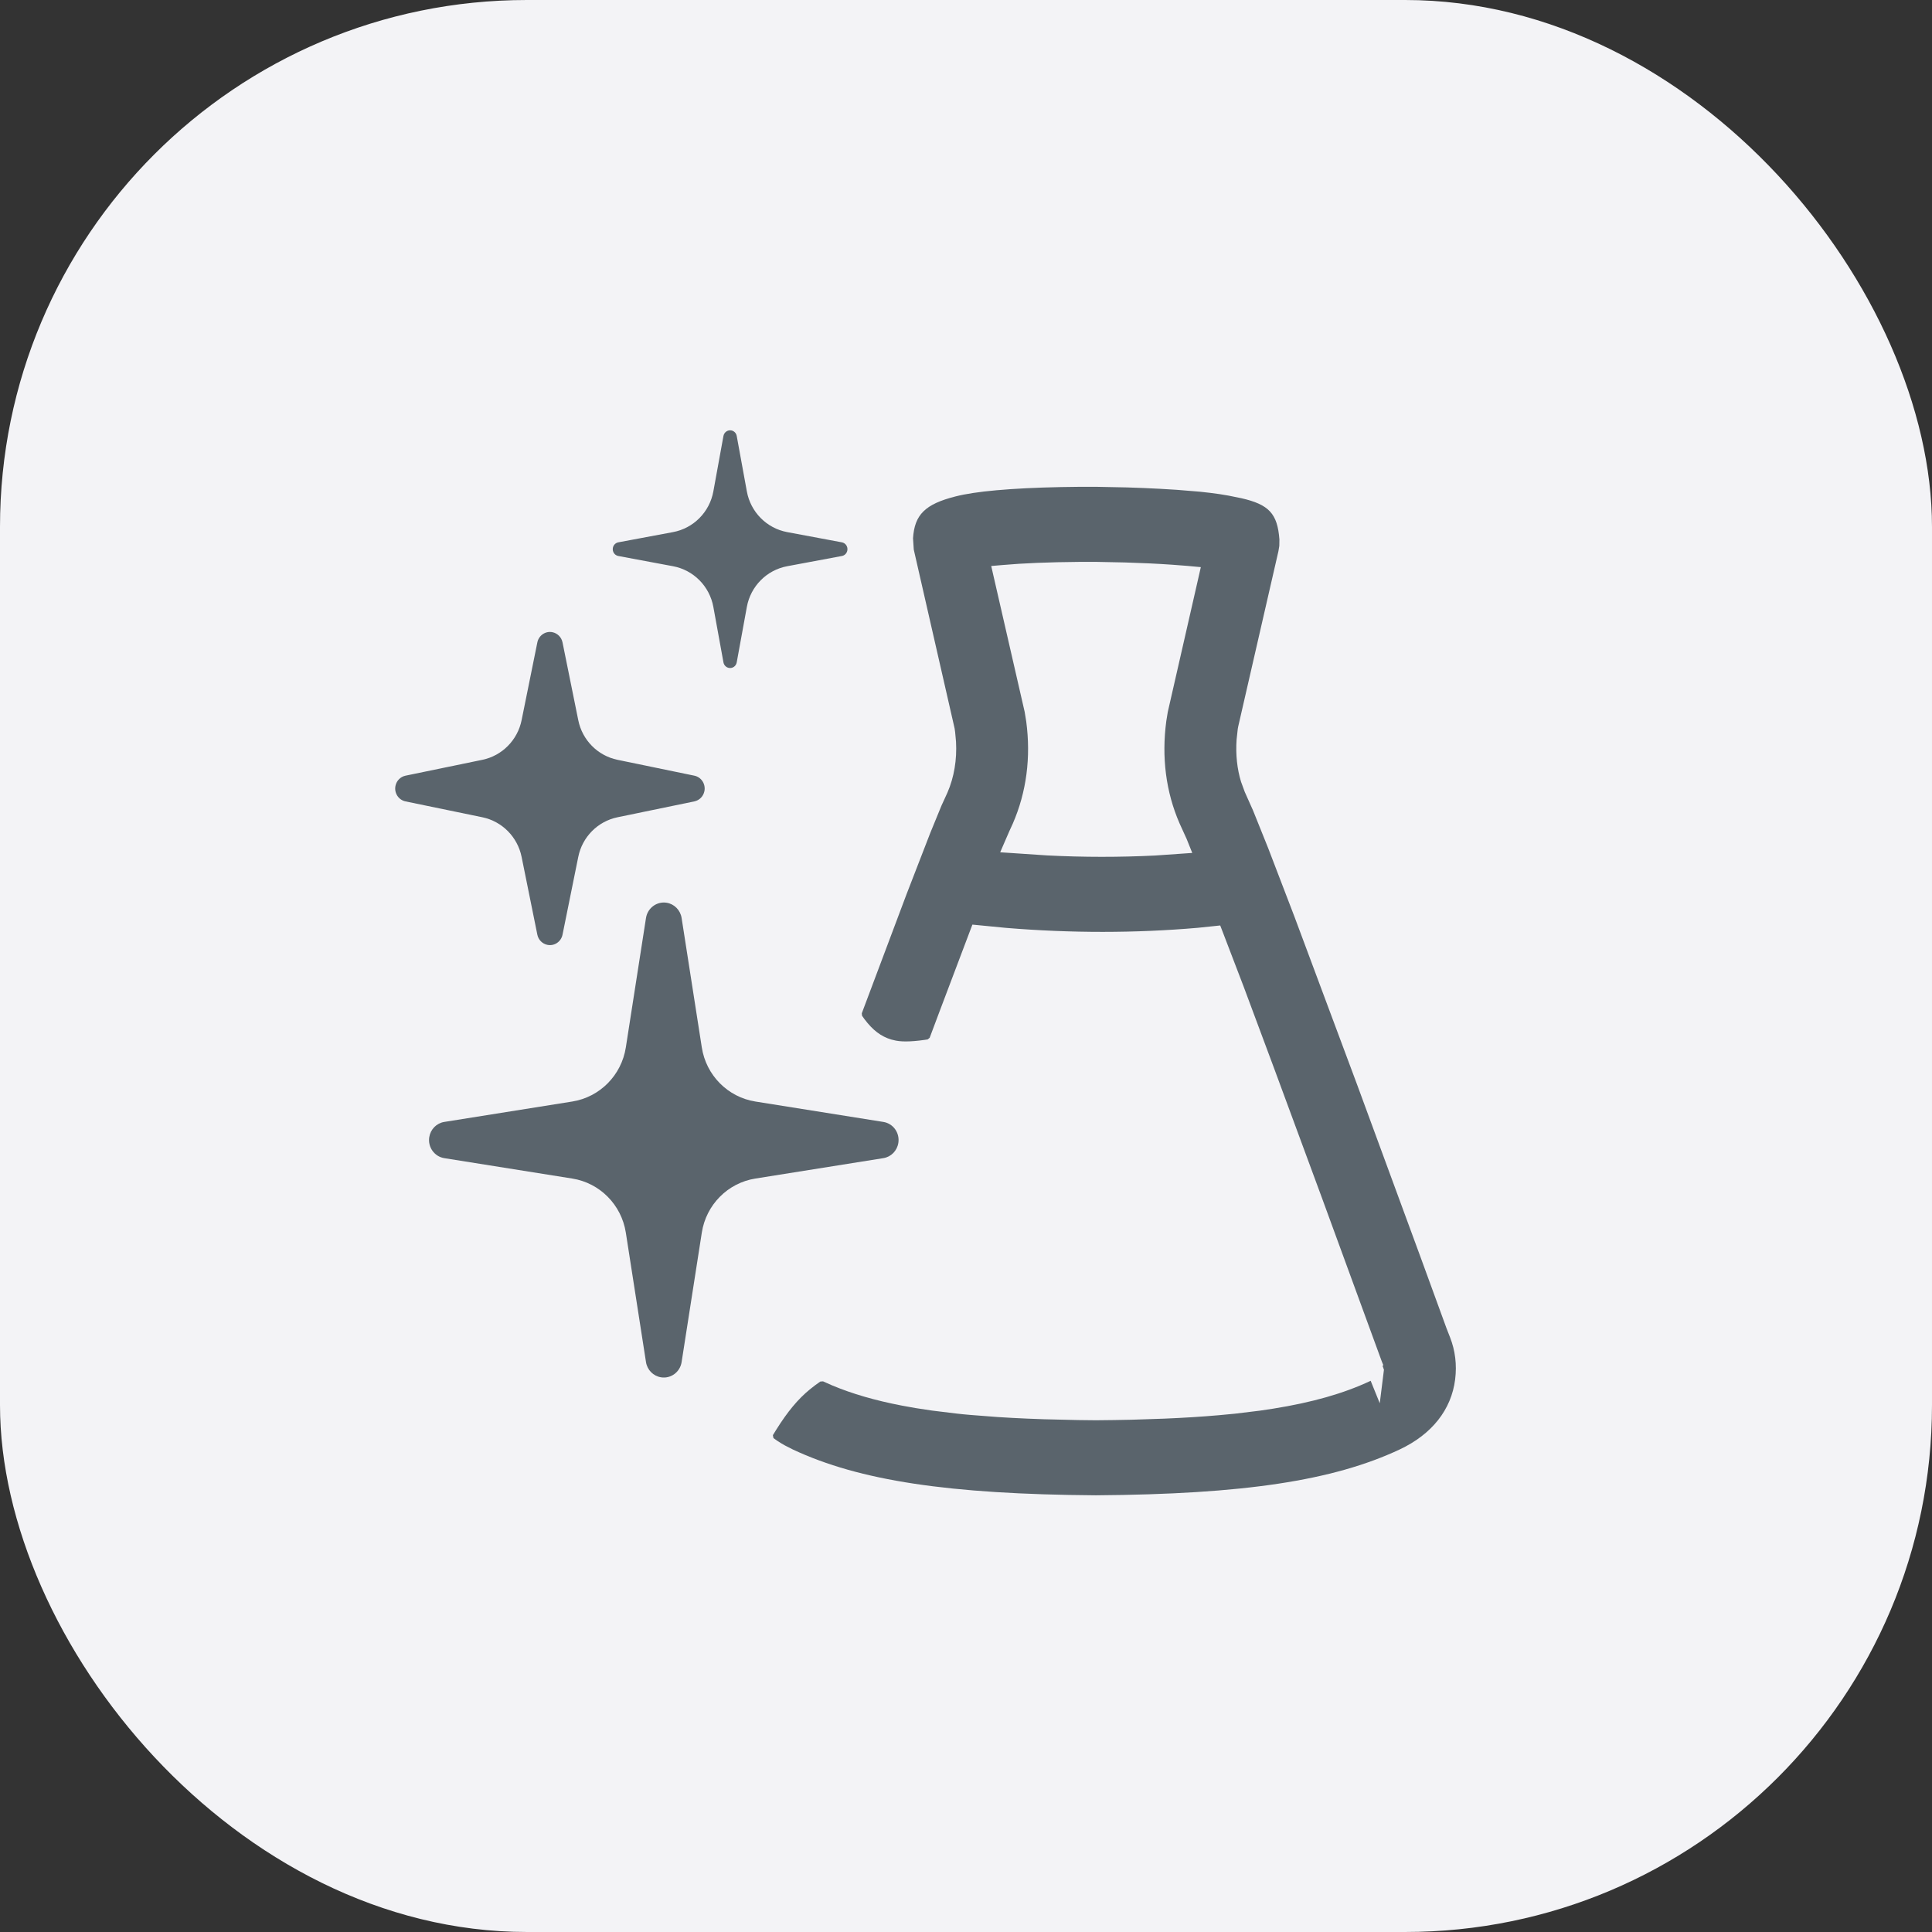
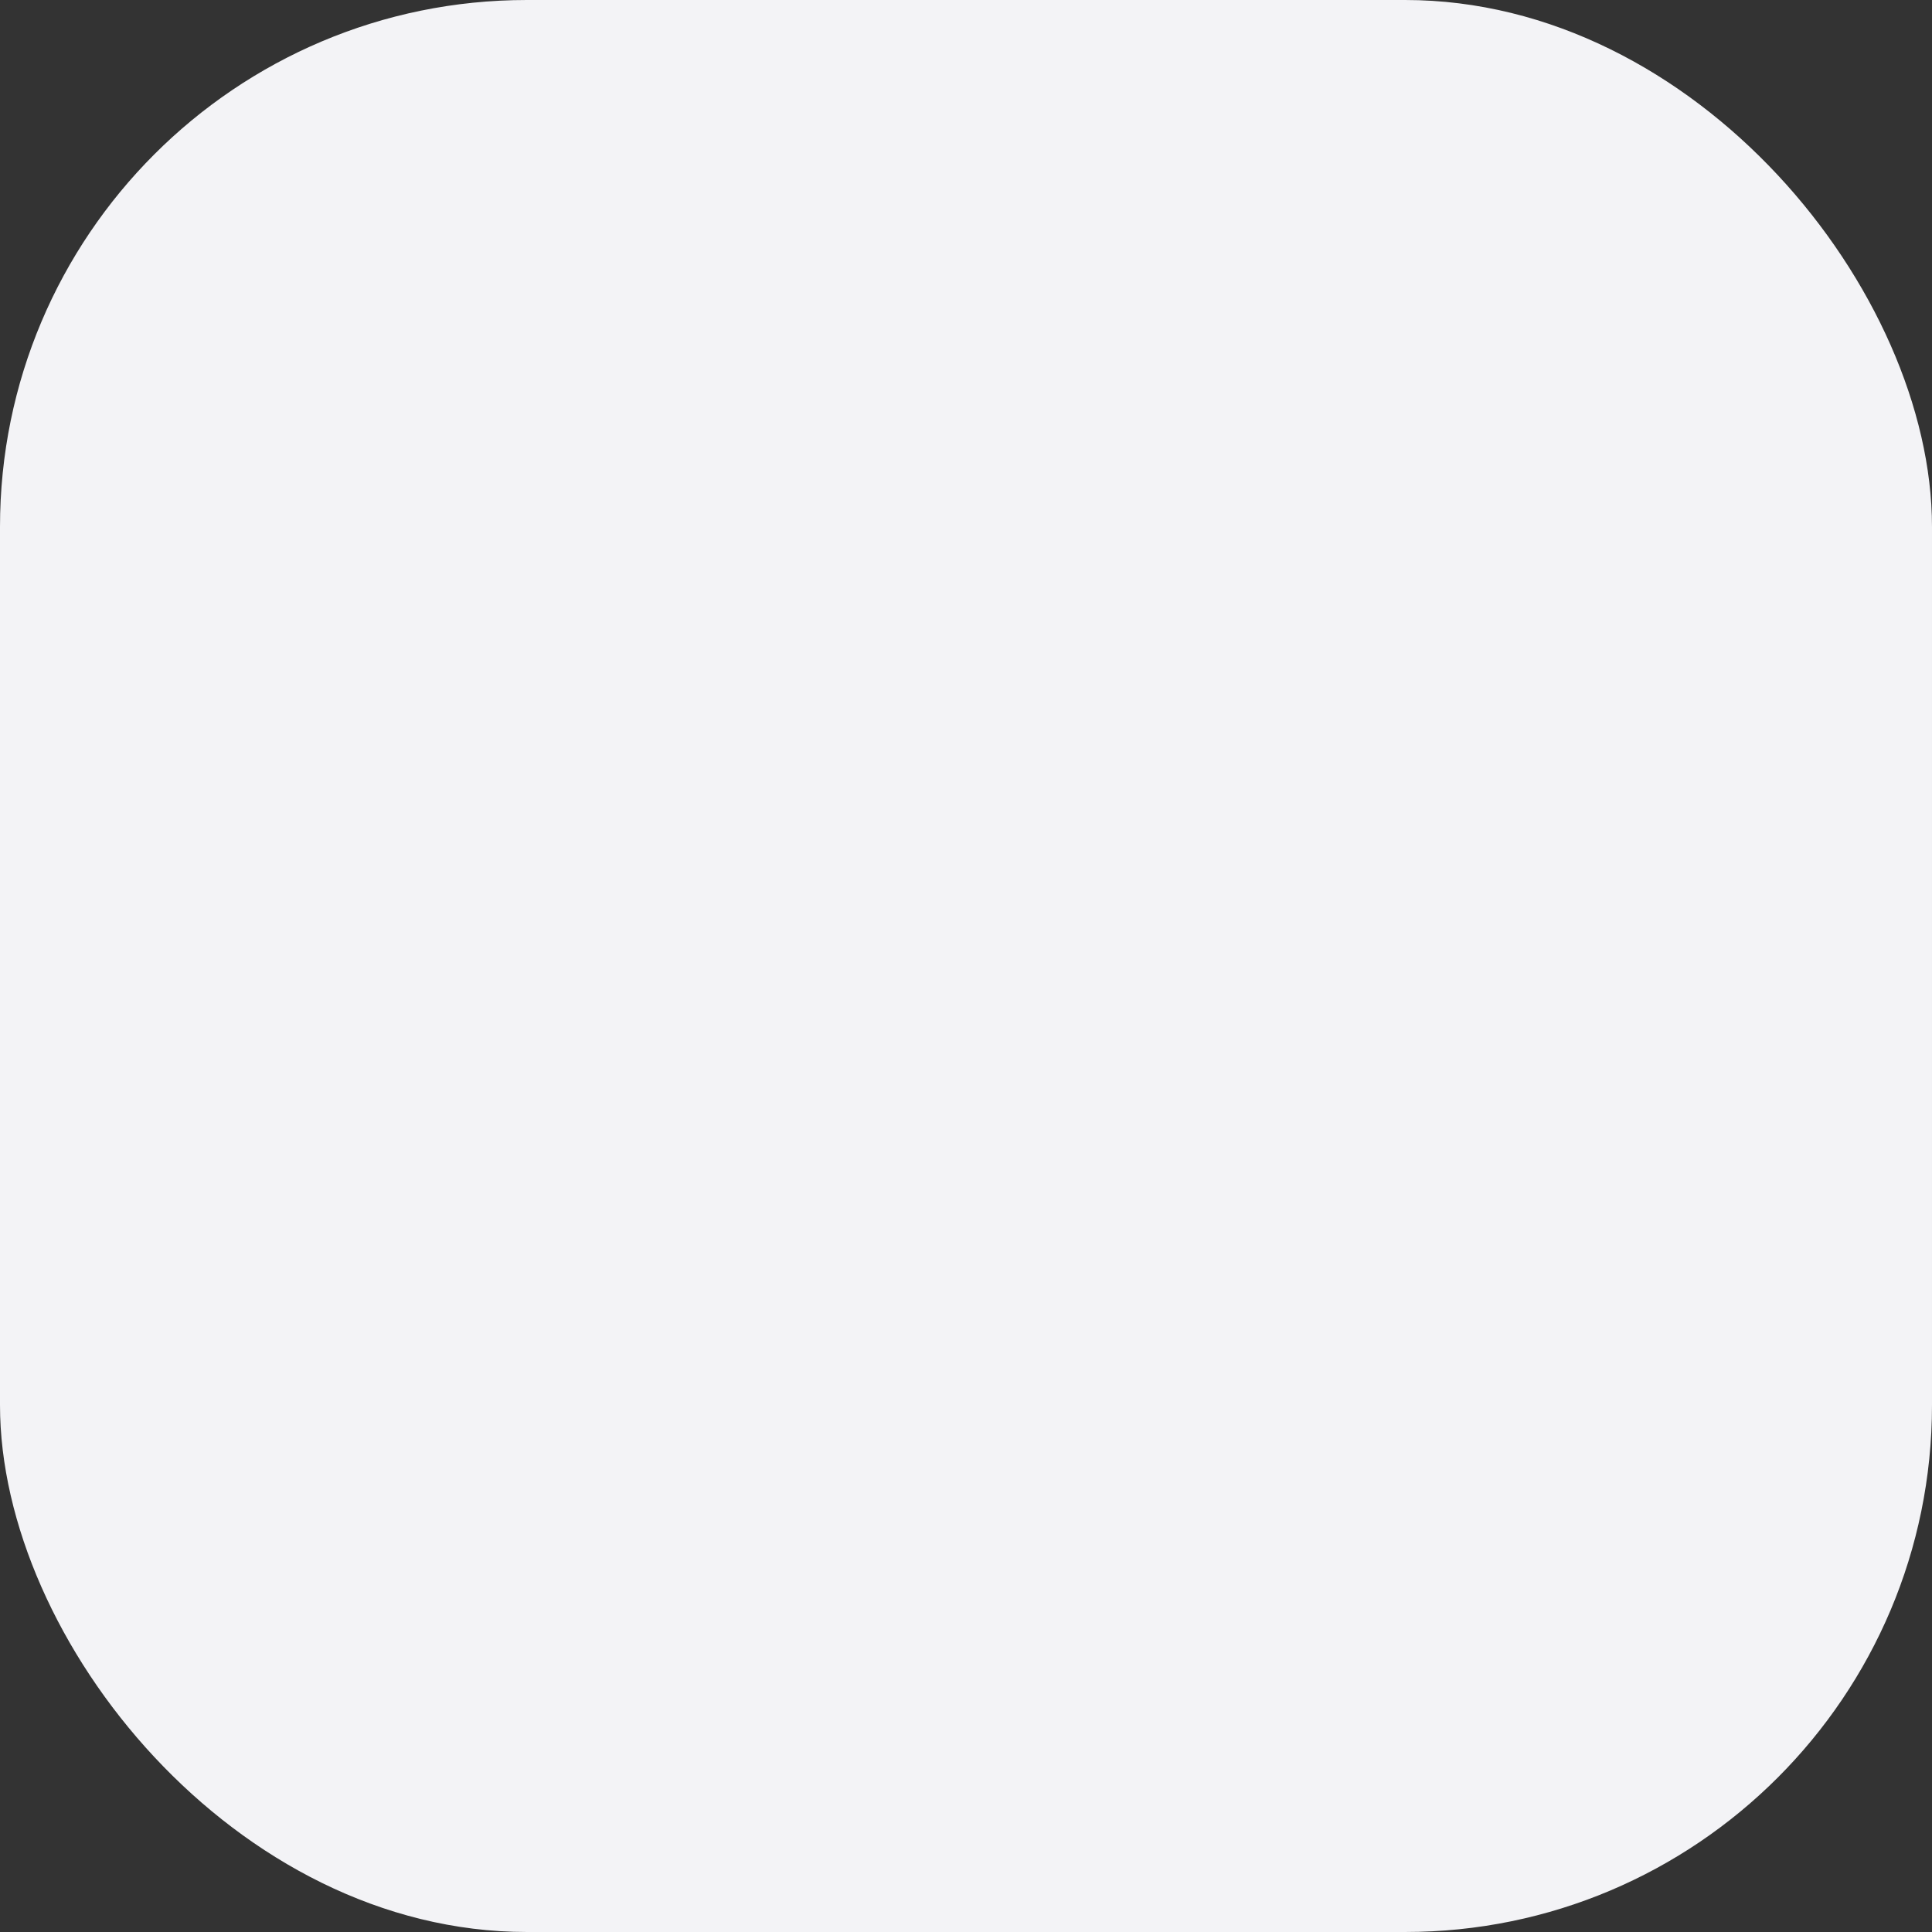
<svg xmlns="http://www.w3.org/2000/svg" width="55" height="55" viewBox="0 0 55 55">
  <rect x="0" y="0" width="55" height="55" fill="#333333" stroke="none" />
  <g fill="none" fill-rule="evenodd">
    <rect width="55" height="55" fill="#F3F3F6" rx="15" />
-     <path fill="#5A646C" fill-rule="nonzero" d="M31.235,13.859 L32.084,13.876 C32.401,13.886 32.716,13.898 33.019,13.915 L33.499,13.944 L34.16,13.998 C34.364,14.019 34.551,14.042 34.721,14.067 L34.968,14.108 L35.338,14.183 C36.124,14.362 36.367,14.621 36.422,15.357 L36.419,15.541 L36.394,15.692 L35.248,20.688 L35.237,20.748 L35.203,21.057 C35.174,21.481 35.218,21.892 35.33,22.256 L35.436,22.545 L35.672,23.074 L36.102,24.144 L36.848,26.09 L38.638,30.888 L40.45,35.815 L41.179,37.813 L41.281,38.074 C41.427,38.449 41.477,38.85 41.425,39.269 C41.317,40.129 40.765,40.832 39.842,41.265 C37.95,42.152 35.407,42.538 31.197,42.568 C27.006,42.538 24.464,42.151 22.573,41.265 L22.347,41.15 C22.275,41.11 22.205,41.068 22.138,41.024 L22.019,40.94 L22.002,40.857 L22.096,40.704 C22.42,40.187 22.71,39.837 23.051,39.556 L23.2,39.439 L23.306,39.363 L23.352,39.33 L23.43,39.324 L23.689,39.439 C24.262,39.679 24.913,39.868 25.671,40.014 L26.059,40.084 L26.54,40.157 L27.239,40.242 L27.426,40.262 L27.611,40.279 L28.402,40.34 C28.68,40.358 28.966,40.374 29.263,40.386 L29.716,40.403 L30.684,40.426 L31.195,40.432 L31.713,40.426 L32.207,40.417 L33.141,40.386 C33.701,40.363 34.219,40.33 34.699,40.288 L35.162,40.244 L35.862,40.159 L36.242,40.102 C37.358,39.924 38.252,39.669 39.006,39.315 L39.02,39.308 L39.279,39.948 L39.398,38.993 L39.369,38.911 L39.357,38.878 L39.382,38.868 L39.338,38.761 L37.63,34.094 L36.265,30.397 L35.401,28.079 L34.806,26.525 L34.737,26.346 L34.547,26.366 L34.096,26.413 C32.31,26.567 30.49,26.567 28.642,26.415 L27.872,26.34 L27.682,26.322 L27.614,26.501 L26.743,28.804 L26.466,29.543 L26.409,29.59 L26.475,29.58 C26.04,29.652 25.719,29.666 25.506,29.625 L25.376,29.594 C25.083,29.508 24.847,29.329 24.61,29.014 L24.541,28.917 L24.533,28.848 L25.808,25.455 L26.482,23.715 L26.802,22.934 L26.971,22.565 C27.162,22.127 27.244,21.626 27.216,21.117 L27.191,20.843 L27.176,20.738 L26.013,15.645 L25.992,15.324 C26.035,14.653 26.333,14.352 27.203,14.132 C27.496,14.058 27.873,14.001 28.363,13.957 C28.881,13.91 29.499,13.88 30.201,13.866 L30.698,13.859 L31.235,13.859 Z M18.885,25.693 L18.977,25.699 C19.196,25.734 19.369,25.909 19.404,26.133 L19.979,29.819 C20.102,30.61 20.717,31.232 21.502,31.358 L25.147,31.939 C25.427,31.983 25.619,32.25 25.574,32.536 C25.539,32.76 25.367,32.935 25.147,32.97 L21.502,33.551 C20.717,33.676 20.102,34.298 19.979,35.09 L19.404,38.776 C19.36,39.06 19.097,39.254 18.818,39.209 C18.598,39.174 18.425,38.999 18.39,38.776 L17.816,35.09 C17.692,34.298 17.077,33.676 16.292,33.551 L12.647,32.97 C12.368,32.925 12.175,32.658 12.22,32.373 C12.255,32.149 12.428,31.974 12.647,31.939 L16.292,31.358 C17.077,31.232 17.692,30.61 17.816,29.819 L18.39,26.133 C18.435,25.848 18.698,25.655 18.977,25.699 Z M15.655,17.991 L15.728,17.998 C15.872,18.028 15.985,18.142 16.014,18.289 L16.462,20.502 C16.576,21.069 17.015,21.513 17.578,21.63 L19.767,22.082 C19.965,22.123 20.094,22.32 20.053,22.523 C20.023,22.67 19.911,22.784 19.767,22.814 L17.578,23.266 C17.015,23.383 16.576,23.827 16.462,24.394 L16.014,26.608 C15.973,26.81 15.78,26.939 15.583,26.898 C15.439,26.868 15.326,26.754 15.297,26.608 L14.849,24.394 C14.734,23.827 14.295,23.383 13.733,23.266 L11.544,22.814 C11.346,22.773 11.217,22.576 11.258,22.373 C11.287,22.226 11.4,22.112 11.544,22.082 L13.733,21.63 C14.295,21.513 14.734,21.069 14.849,20.502 L15.297,18.289 C15.337,18.087 15.531,17.957 15.728,17.998 Z M31.232,15.996 L30.712,15.996 C29.865,16.003 29.12,16.033 28.541,16.085 L28.505,16.088 L28.218,16.113 L28.282,16.393 L29.17,20.265 L29.215,20.541 C29.35,21.557 29.224,22.547 28.831,23.449 L28.742,23.643 L28.614,23.937 L28.473,24.263 L28.827,24.286 L29.811,24.352 C30.847,24.405 31.869,24.405 32.881,24.355 L33.598,24.305 L33.941,24.281 L33.813,23.962 L33.784,23.889 L33.58,23.441 C33.19,22.546 33.065,21.556 33.202,20.528 L33.244,20.27 L34.122,16.423 L34.185,16.145 L33.901,16.119 L33.807,16.11 L33.364,16.076 C32.949,16.047 32.494,16.026 32.024,16.012 L31.232,15.996 Z M20.768,12.251 L20.819,12.253 C20.897,12.268 20.959,12.33 20.973,12.411 L21.261,13.988 C21.368,14.577 21.825,15.039 22.41,15.148 L23.967,15.439 C24.072,15.459 24.142,15.562 24.122,15.67 C24.107,15.751 24.045,15.814 23.967,15.828 L22.41,16.119 C21.825,16.228 21.368,16.69 21.261,17.279 L20.973,18.856 C20.954,18.964 20.854,19.034 20.75,19.014 C20.672,19 20.61,18.937 20.595,18.856 L20.308,17.279 C20.201,16.69 19.744,16.228 19.159,16.119 L17.602,15.828 C17.497,15.809 17.427,15.706 17.447,15.597 C17.462,15.516 17.524,15.454 17.602,15.439 L19.159,15.148 C19.744,15.039 20.201,14.577 20.308,13.988 L20.595,12.411 C20.615,12.304 20.715,12.234 20.819,12.253 Z" />
  </g>
</svg>